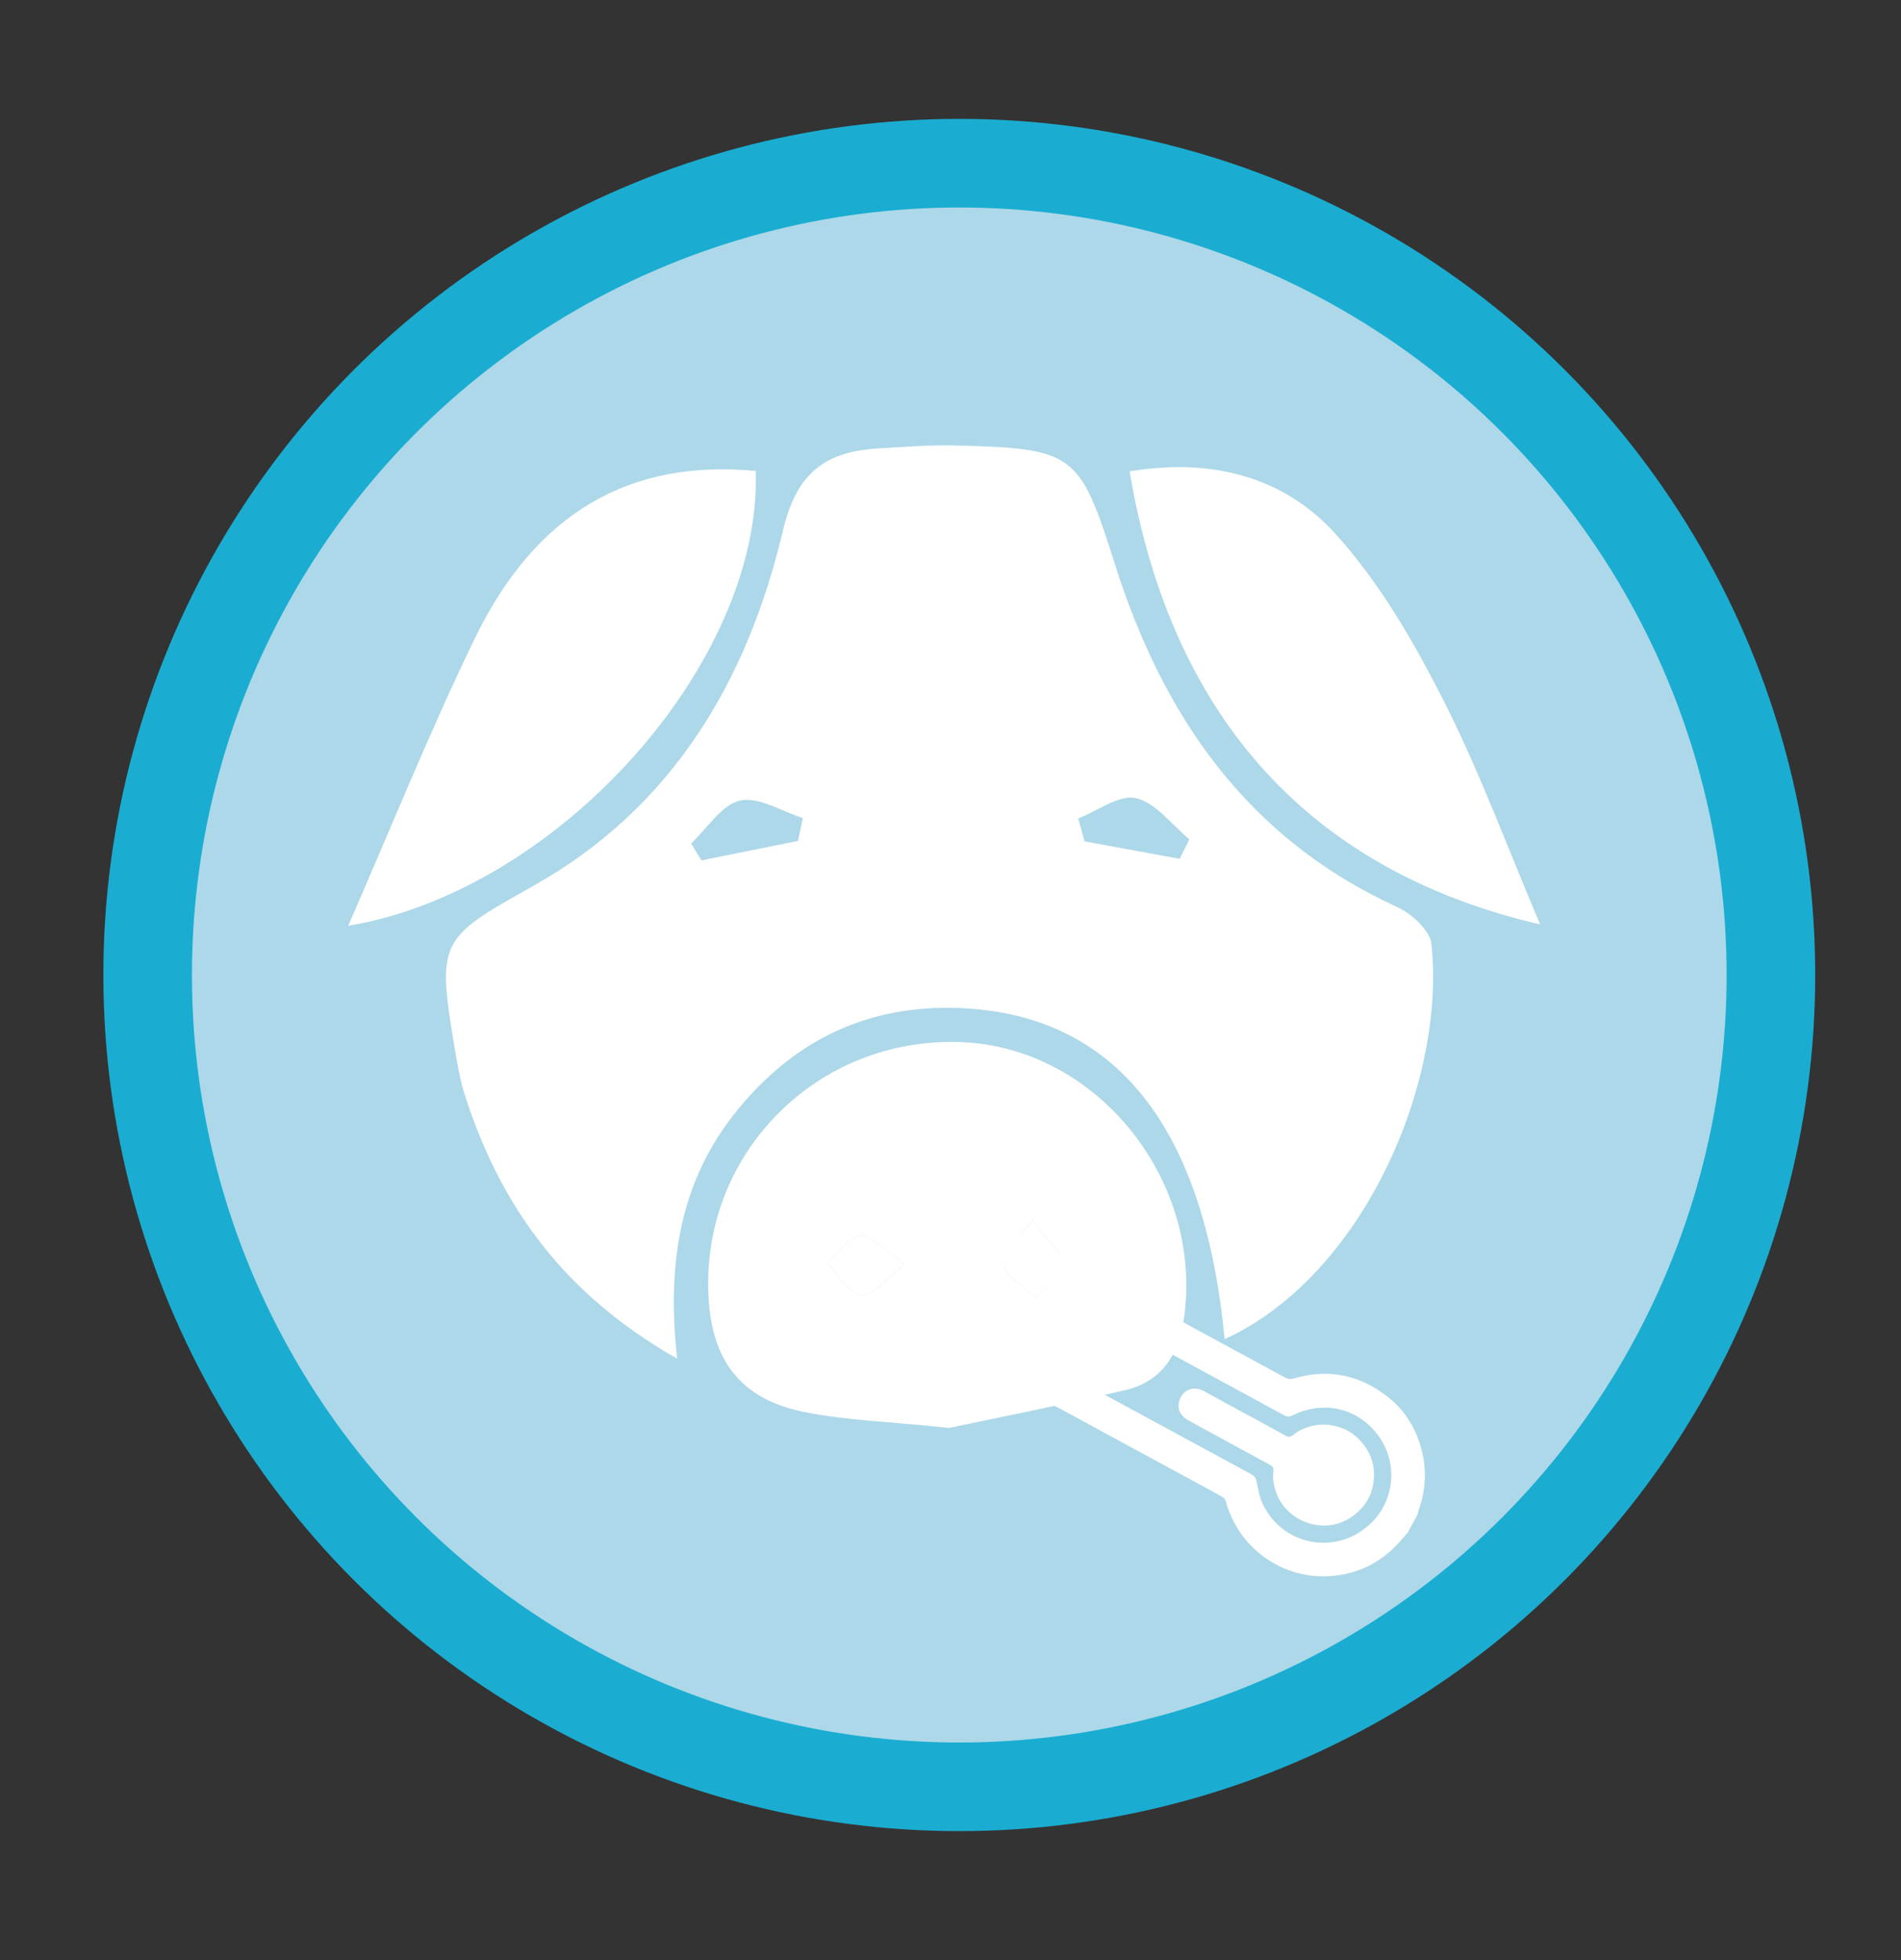
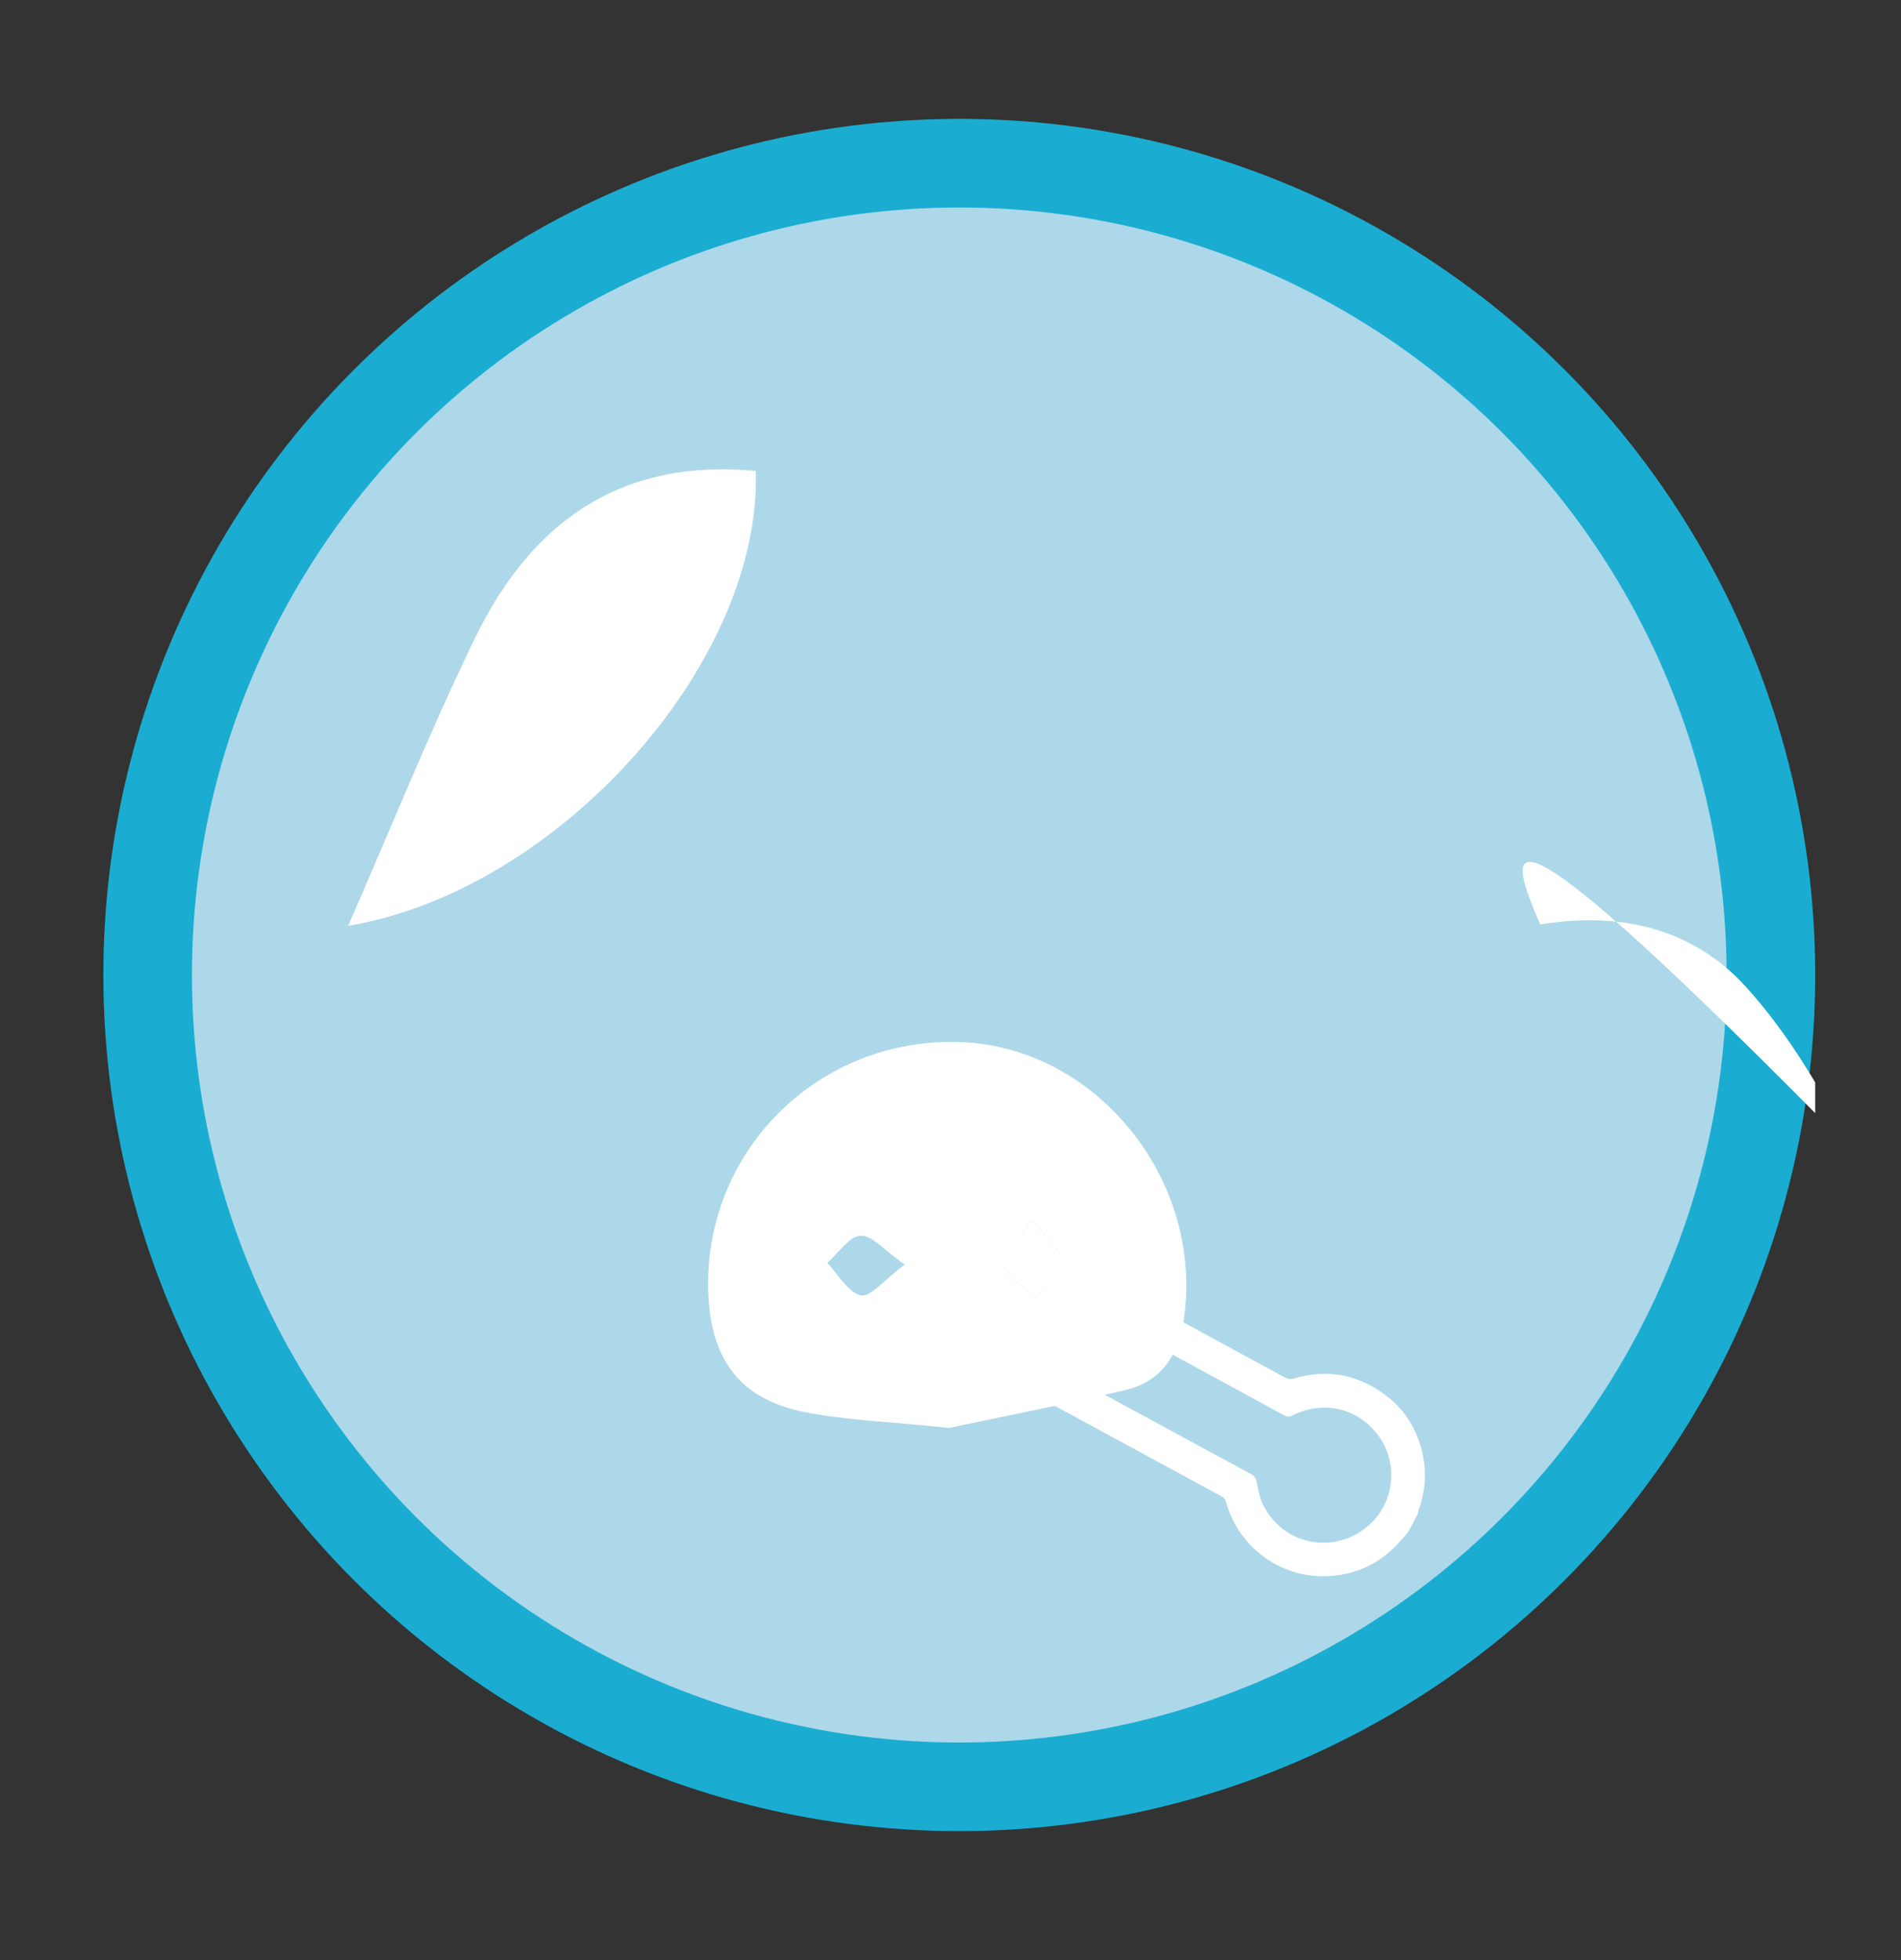
<svg xmlns="http://www.w3.org/2000/svg" xmlns:xlink="http://www.w3.org/1999/xlink" version="1.1" id="Layer_1" x="0px" y="0px" width="171.681px" height="176.991px" viewBox="0 0 171.681 176.991" enable-background="new 0 0 171.681 176.991" xml:space="preserve">
  <rect x="0" y="0" width="171.681" height="176.991" fill="#333333" stroke="none" />
  <g>
    <defs>
      <rect id="SVGID_1_" x="9.333" y="10.733" width="154.6" height="154.599" />
    </defs>
    <clipPath id="SVGID_2_">
      <use xlink:href="#SVGID_1_" overflow="visible" />
    </clipPath>
    <path clip-path="url(#SVGID_2_)" fill="#ADD8E9" d="M86.633,161.332c40.482,0,73.3-32.818,73.3-73.299   c0-40.482-32.817-73.3-73.3-73.3s-73.3,32.817-73.3,73.3C13.333,128.514,46.151,161.332,86.633,161.332" />
    <circle clip-path="url(#SVGID_2_)" fill="none" stroke="#1AADD1" stroke-width="8" cx="86.633" cy="88.033" r="73.299" />
    <path clip-path="url(#SVGID_2_)" fill="#FFFFFF" d="M103.772,121.158c-3.984-2.164-7.969-4.328-11.955-6.488   c-0.297-0.16-0.604-0.316-0.926-0.406c-1.211-0.344-2.275-0.037-3.114,0.879c-0.825,0.902-0.981,1.979-0.575,3.123   c0.294,0.83,0.924,1.35,1.678,1.758c8.041,4.359,16.077,8.729,24.121,13.082c0.328,0.178,0.428,0.395,0.498,0.738   c0.143,0.693,0.271,1.42,0.583,2.043c1.874,3.744,6.668,4.557,9.703,1.674c2.177-2.066,2.493-5.484,0.702-7.928   c-1.85-2.521-4.971-3.23-7.773-1.83c-0.275,0.137-0.481,0.129-0.75-0.018C111.904,125.57,107.838,123.365,103.772,121.158    M127.133,138.381c-0.289,0.328-0.572,0.664-0.871,0.986c-1.728,1.855-3.858,2.842-6.396,2.951c-3.829,0.162-7.39-2.15-8.812-5.736   c-0.119-0.299-0.254-0.602-0.314-0.916c-0.062-0.324-0.258-0.471-0.521-0.615c-7.643-4.143-15.277-8.297-22.922-12.434   c-1.502-0.812-2.543-1.99-3.07-3.609c-0.406-1.25-0.366-2.504,0.027-3.754c0.037-0.121,0.059-0.248,0.088-0.373   c0.223-0.412,0.445-0.822,0.67-1.234c0.236-0.256,0.471-0.516,0.713-0.766c1.781-1.84,4.692-2.344,6.968-1.174   c1.329,0.682,2.632,1.414,3.944,2.127c6.463,3.508,12.926,7.016,19.385,10.531c0.265,0.143,0.49,0.191,0.799,0.102   c3.165-0.934,6.048-0.322,8.598,1.73c1.484,1.193,2.449,2.77,2.943,4.617c0.501,1.873,0.408,3.725-0.252,5.549   c-0.043,0.117-0.057,0.248-0.084,0.373C127.727,137.283,127.43,137.832,127.133,138.381" />
-     <path clip-path="url(#SVGID_2_)" fill="#FFFFFF" d="M109.478,126.023c2.216,1.203,4.435,2.4,6.644,3.615   c0.264,0.145,0.43,0.115,0.652-0.066c1.68-1.373,4.346-1.215,5.885,0.309c1.25,1.238,1.666,2.705,1.301,4.41   c-0.355,1.648-1.9,3.064-3.559,3.377c-2.229,0.42-4.451-0.914-5.147-2.898c-0.218-0.621-0.341-1.256-0.257-1.908   c0.039-0.307-0.049-0.463-0.323-0.611c-4.378-2.367-2.899-1.588-7.272-3.963c-0.777-0.424-1.086-0.996-0.923-1.701   c0.244-1.057,1.261-1.52,2.237-0.994C110.924,126.781,107.274,124.828,109.478,126.023" />
-     <path clip-path="url(#SVGID_2_)" fill="#FFFFFF" d="M97.372,73.902c0.194,0.69,0.387,1.379,0.58,2.069   c2.861,0.525,5.723,1.049,8.584,1.575c0.293-0.588,0.584-1.176,0.875-1.765c-1.592-1.309-3.028-3.309-4.826-3.717   C101.065,71.722,99.125,73.221,97.372,73.902 M72.067,75.927c0.146-0.688,0.293-1.375,0.44-2.063   c-1.907-0.599-3.987-1.964-5.67-1.582c-1.681,0.382-2.966,2.512-4.424,3.874c0.314,0.511,0.628,1.021,0.942,1.53   C66.259,77.101,69.163,76.514,72.067,75.927 M110.596,120.918c-1.838-19.34-9.955-29.34-23.924-29.9   c-8.258-0.33-14.908,2.871-20.071,9.201c-5.079,6.227-6.432,13.582-5.445,22.457c-10.287-5.844-15.954-13.805-19.157-23.744   c-0.457-1.416-0.709-2.91-0.954-4.383c-1.605-9.63-1.327-9.83,7.099-14.549c12.597-7.056,19.37-18.565,22.565-32.104   c1.247-5.284,3.892-7.124,8.629-7.409c2.324-0.139,4.656-0.32,6.979-0.263c10.729,0.271,11.189,0.675,14.369,10.713   c4.351,13.735,11.951,24.779,25.519,30.977c1.299,0.594,2.941,2.101,3.072,3.326C130.594,97.703,123.135,115.166,110.596,120.918" />
    <path clip-path="url(#SVGID_2_)" fill="#FFFFFF" d="M93.247,110.16c-1.35,1.84-2.95,3.164-2.715,3.896   c0.401,1.25,1.957,2.127,3.027,3.162c0.861-1.037,2.328-2.031,2.404-3.123C96.034,113.1,94.594,111.998,93.247,110.16    M81.708,114.178c-1.838-1.277-2.963-2.676-3.99-2.605c-1.051,0.068-2.004,1.578-3,2.457c0.996,1.041,1.859,2.66,3.031,2.93   C78.596,117.156,79.856,115.555,81.708,114.178 M85.717,128.928c-5.529-0.58-9.38-0.688-13.102-1.441   c-5.729-1.16-8.373-4.65-8.641-10.564c-0.584-12.891,9.939-23.379,22.904-22.826c12.041,0.512,21.568,12.145,20.111,24.465   c-0.41,3.471-1.846,6.123-5.391,6.957C95.825,126.875,89.997,128.018,85.717,128.928" />
    <path clip-path="url(#SVGID_2_)" fill="#FFFFFF" d="M31.443,83.591c3.822-8.73,7.329-17.457,11.415-25.902   c5.515-11.398,14.033-16.255,25.4-15.163C68.787,59.938,50.353,80.44,31.443,83.591" />
-     <path clip-path="url(#SVGID_2_)" fill="#FFFFFF" d="M139.093,83.47c-20.218-4.701-33.233-18.088-37.077-40.907   c7.182-1.201,13.793,0.354,18.572,5.619c3.934,4.332,7.004,9.616,9.682,14.874C133.616,69.625,136.168,76.601,139.093,83.47" />
-     <path clip-path="url(#SVGID_2_)" fill="#FFFFFF" d="M81.708,114.178c-1.852,1.377-3.111,2.979-3.958,2.781   c-1.173-0.27-2.036-1.889-3.032-2.93c0.996-0.879,1.95-2.389,2.999-2.457C78.746,111.502,79.871,112.9,81.708,114.178" />
+     <path clip-path="url(#SVGID_2_)" fill="#FFFFFF" d="M139.093,83.47c7.182-1.201,13.793,0.354,18.572,5.619c3.934,4.332,7.004,9.616,9.682,14.874C133.616,69.625,136.168,76.601,139.093,83.47" />
    <path clip-path="url(#SVGID_2_)" fill="#FFFFFF" d="M93.247,110.16c1.348,1.838,2.787,2.939,2.717,3.934   c-0.076,1.092-1.543,2.088-2.404,3.125c-1.07-1.035-2.627-1.914-3.027-3.162C90.296,113.324,91.897,112.002,93.247,110.16" />
  </g>
</svg>